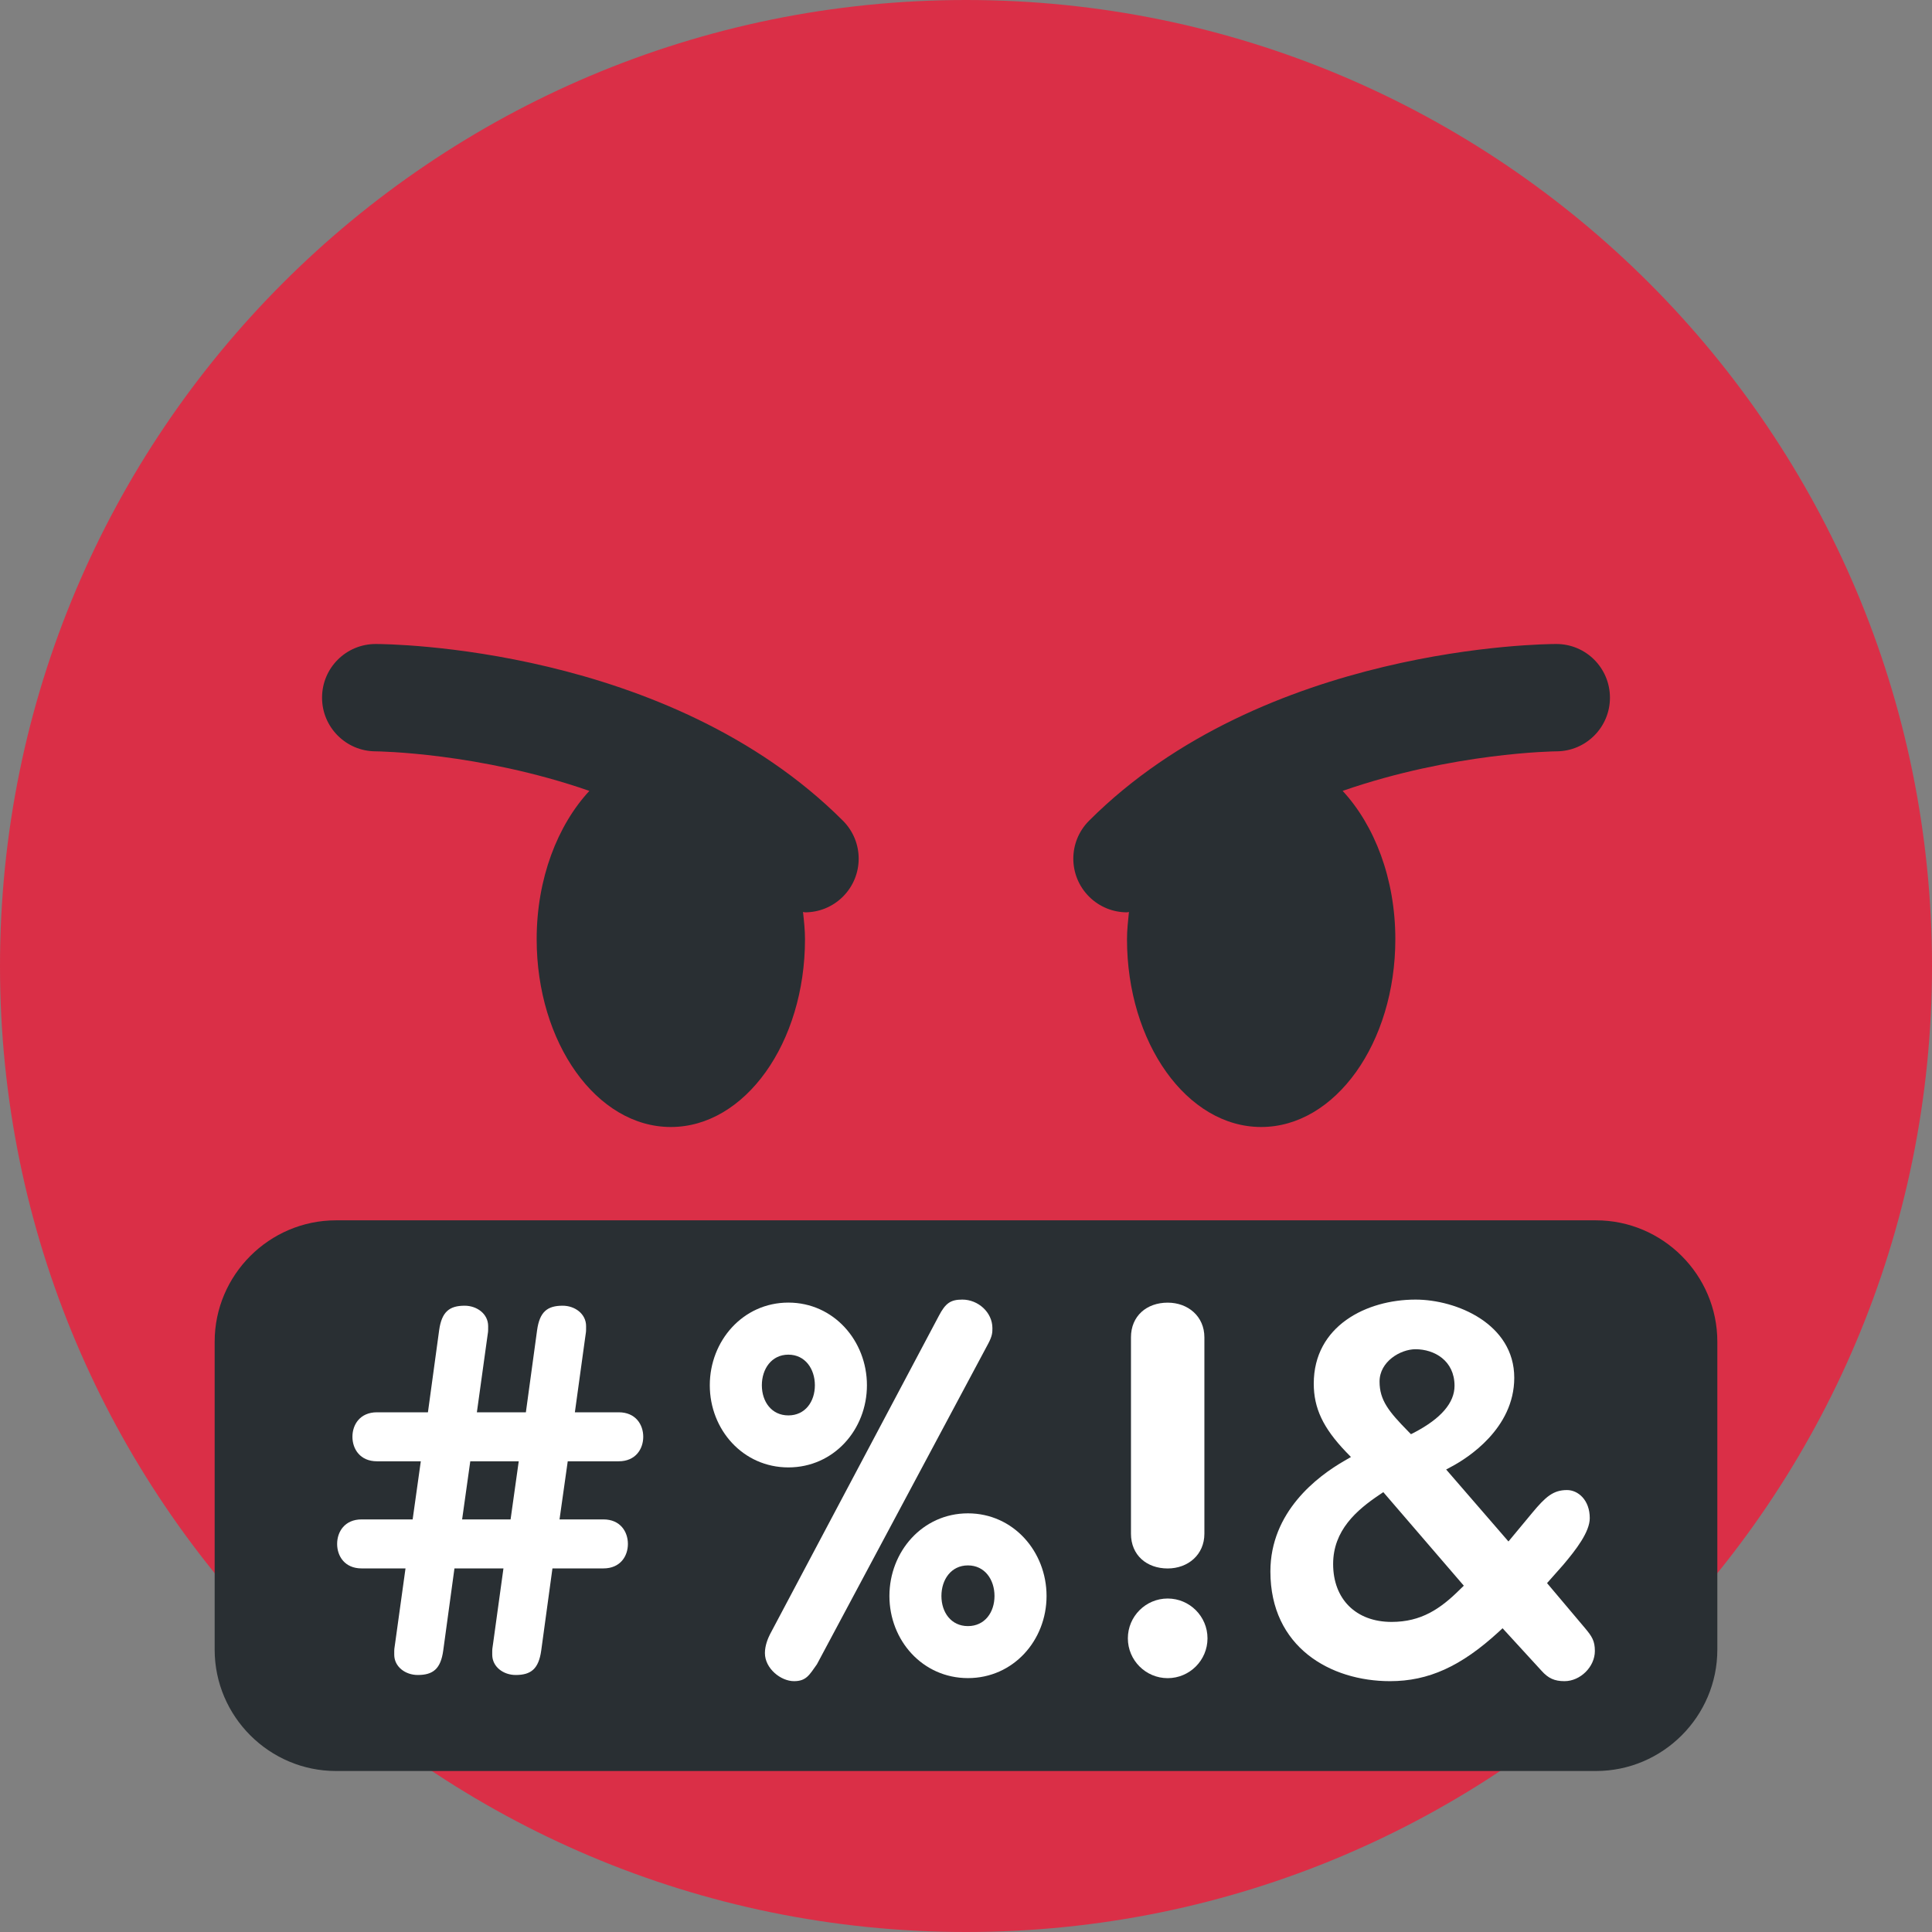
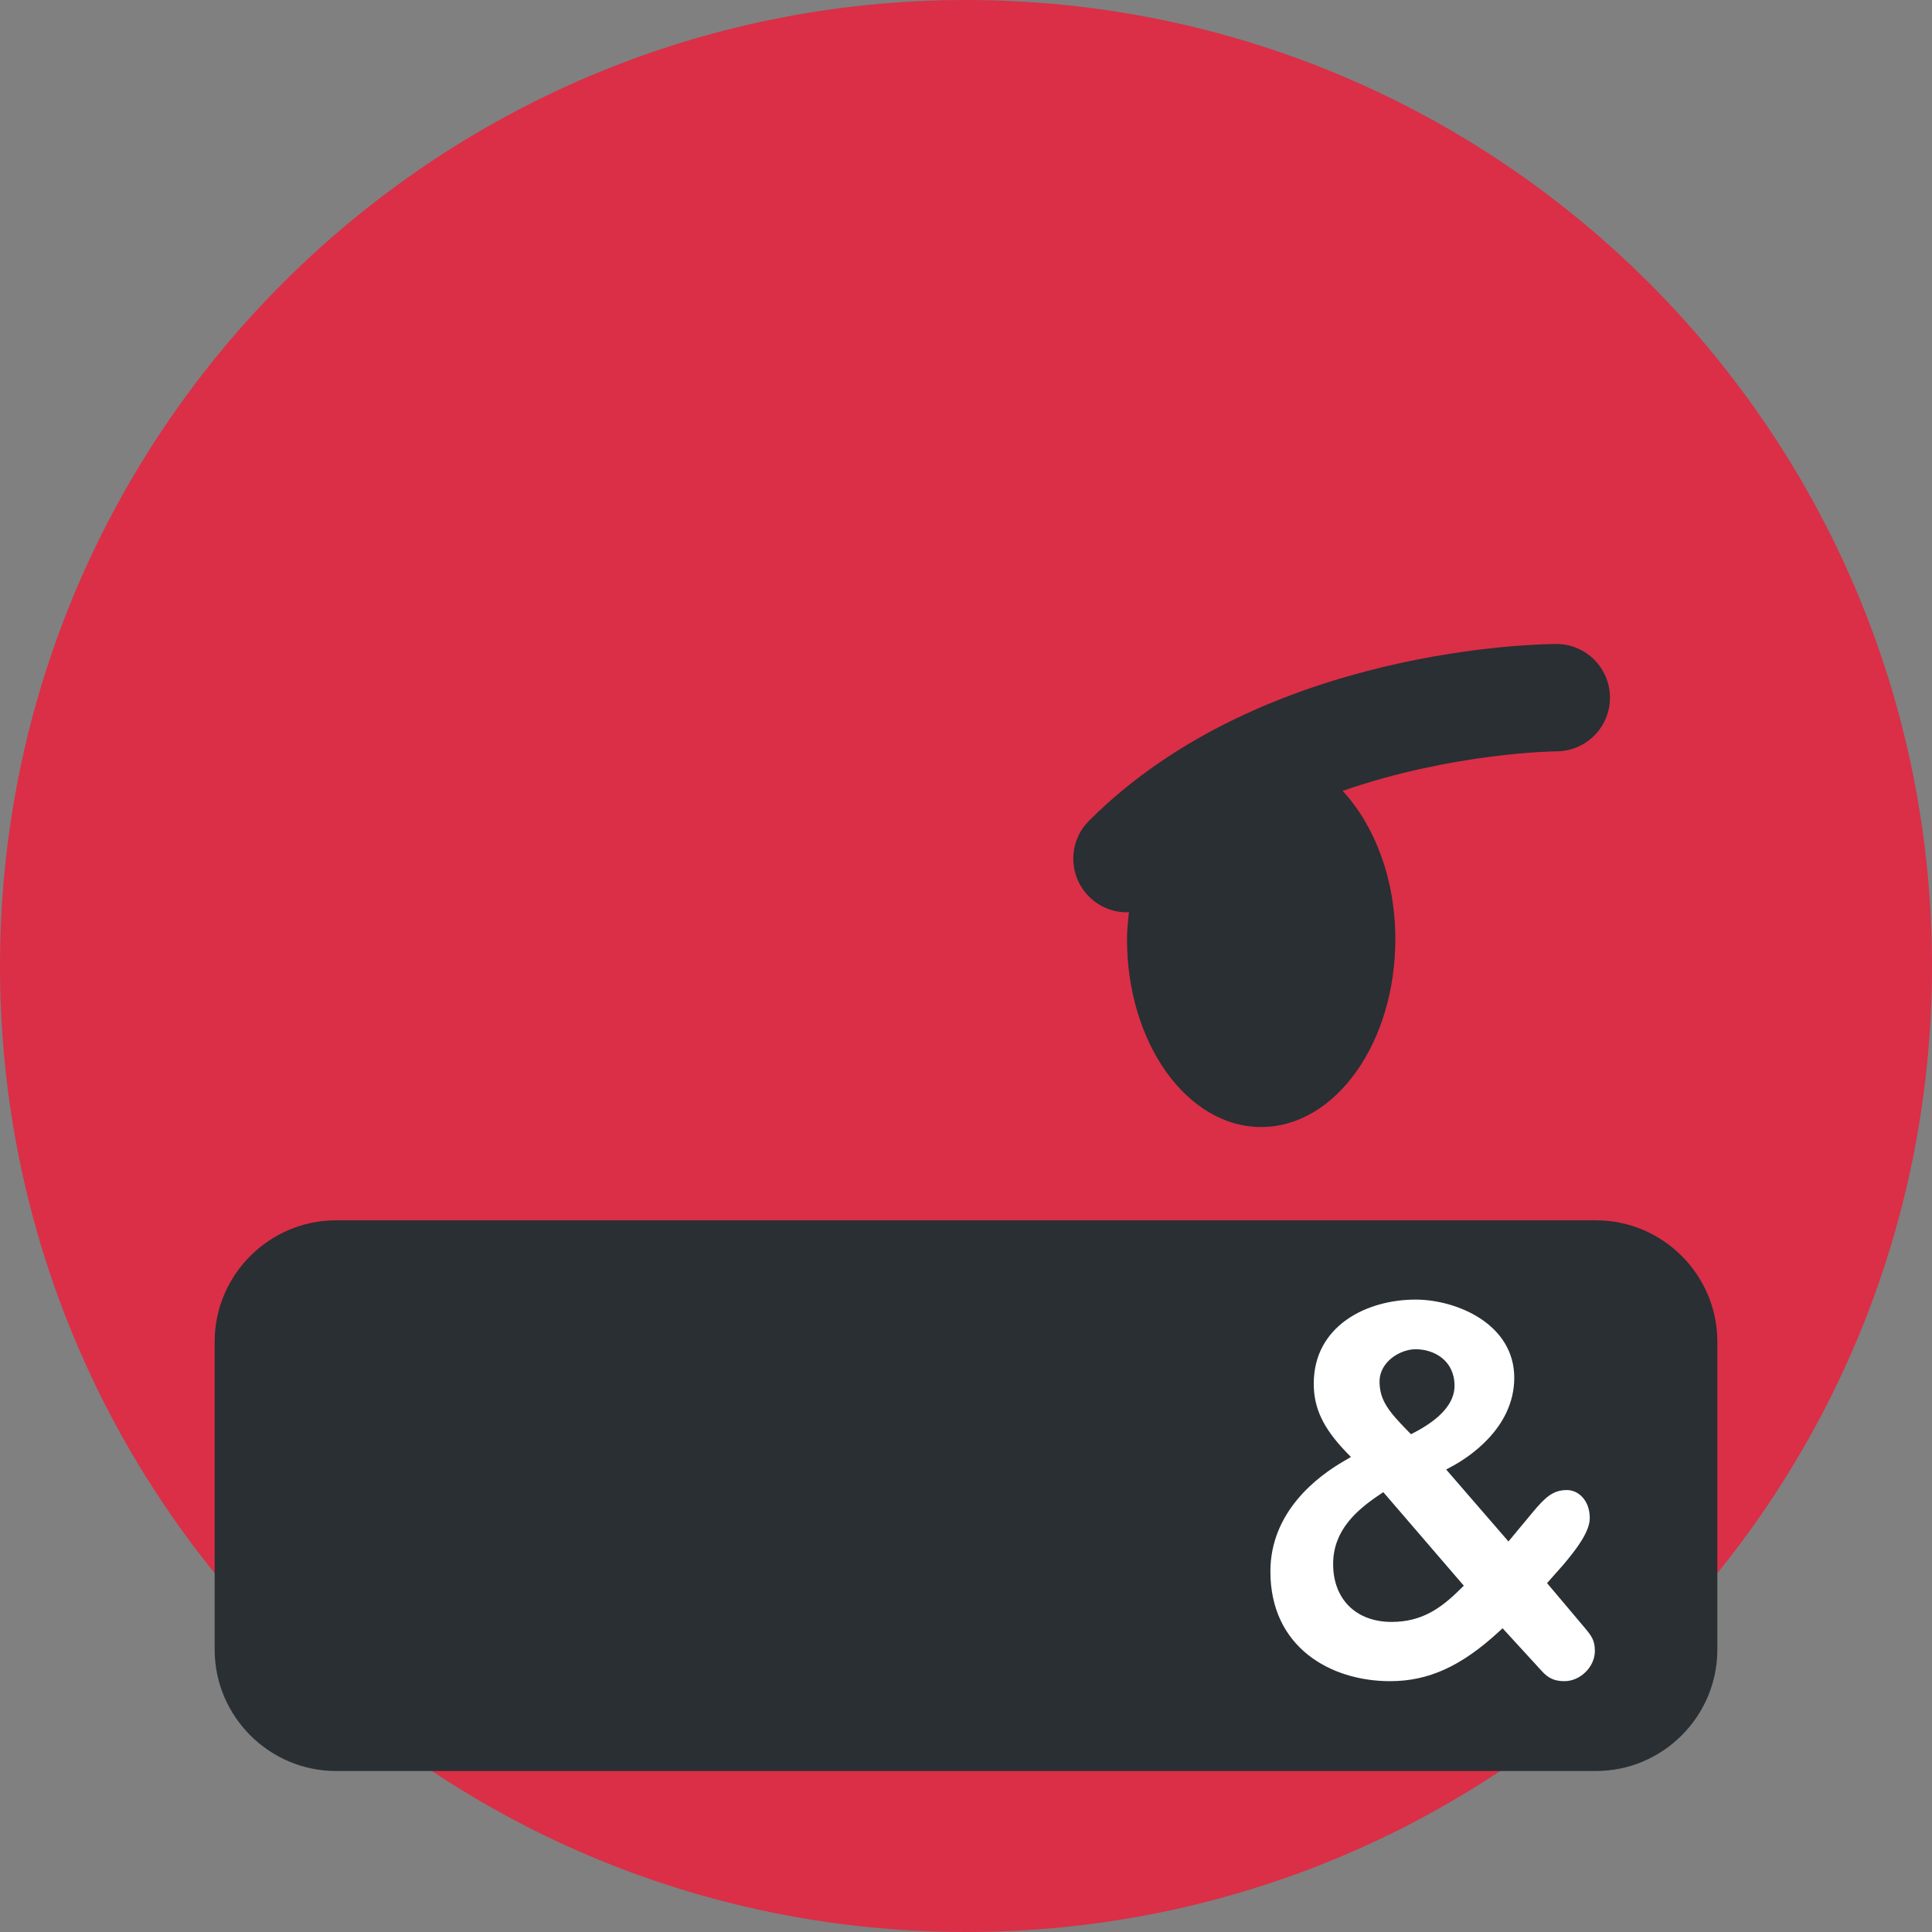
<svg xmlns="http://www.w3.org/2000/svg" viewBox="0 0 45 45" style="enable-background:new 0 0 45 45;" xml:space="preserve" version="1.1" id="svg2">
  <rect x="0" y="0" width="45" height="45" fill="#808080" stroke="none" />
  <defs id="defs6">
    <clipPath id="clipPath16" clipPathUnits="userSpaceOnUse">
      <path id="path18" d="M 0,36 36,36 36,0 0,0 0,36 Z" />
    </clipPath>
  </defs>
  <g transform="matrix(1.25,0,0,-1.25,0,45)" id="g10">
    <g id="g12">
      <g clip-path="url(#clipPath16)" id="g14">
        <g transform="translate(36,18)" id="g20">
          <path id="path22" style="fill:#da2f47;fill-opacity:1;fill-rule:nonzero;stroke:none" d="m 0,0 c 0,-9.941 -8.059,-18 -18,-18 -9.94,0 -18,8.059 -18,18 0,9.94 8.06,18 18,18 C -8.059,18 0,9.94 0,0" />
        </g>
        <g transform="translate(25.485,6.121)" id="g24">
-           <path id="path26" style="fill:#292f33;fill-opacity:1;fill-rule:nonzero;stroke:none" d="m 0,0 c -0.045,0.179 -1.168,4.379 -7.485,4.379 -6.318,0 -7.441,-4.2 -7.485,-4.379 -0.055,-0.217 0.043,-0.442 0.237,-0.554 0.195,-0.109 0.439,-0.079 0.599,0.077 0.019,0.019 1.954,1.856 6.649,1.856 4.694,0 6.63,-1.837 6.648,-1.856 0.096,-0.094 0.224,-0.144 0.352,-0.144 0.084,0 0.169,0.021 0.246,0.064 C -0.043,-0.445 0.055,-0.218 0,0" />
-         </g>
+           </g>
        <g transform="translate(15.707,20.707)" id="g28">
-           <path id="path30" style="fill:#292f33;fill-opacity:1;fill-rule:nonzero;stroke:none" d="m 0,0 c -3.255,3.255 -8.486,3.293 -8.707,3.293 -0.552,0 -0.999,-0.447 -0.999,-0.999 -0.001,-0.551 0.446,-1 0.998,-1.001 0.029,0 1.925,-0.022 3.983,-0.737 -0.593,-0.64 -0.982,-1.634 -0.982,-2.763 0,-1.934 1.119,-3.5 2.5,-3.5 1.381,0 2.5,1.566 2.5,3.5 0,0.174 -0.019,0.34 -0.037,0.507 0.013,0 0.025,-0.007 0.037,-0.007 0.256,0 0.512,0.098 0.707,0.293 0.391,0.391 0.391,1.023 0,1.414" />
-         </g>
+           </g>
        <g transform="translate(29,24)" id="g32">
          <path id="path34" style="fill:#292f33;fill-opacity:1;fill-rule:nonzero;stroke:none" d="m 0,0 c -0.221,0 -5.451,-0.038 -8.707,-3.293 -0.391,-0.391 -0.391,-1.023 0,-1.414 C -8.512,-4.902 -8.256,-5 -8,-5 c 0.013,0 0.024,0.007 0.036,0.007 C -7.98,-5.16 -8,-5.326 -8,-5.5 -8,-7.434 -6.881,-9 -5.5,-9 c 1.381,0 2.5,1.566 2.5,3.5 0,1.129 -0.389,2.123 -0.982,2.763 C -1.924,-2.022 -0.028,-2 0.002,-2 0.553,-1.999 1,-1.55 0.999,-0.999 0.998,-0.447 0.552,0 0,0" />
        </g>
        <g transform="translate(29.739,3)" id="g36">
          <path id="path38" style="fill:#292f33;fill-opacity:1;fill-rule:nonzero;stroke:none" d="m 0,0 -23.478,0 c -1.243,0 -2.261,1.017 -2.261,2.261 l 0,5.739 c 0,1.244 1.018,2.261 2.261,2.261 L 0,10.261 C 1.244,10.261 2.261,9.244 2.261,8 l 0,-5.739 C 2.261,1.017 1.244,0 0,0" />
        </g>
        <g transform="translate(8.611,7.688)" id="g40">
-           <path id="path42" style="fill:#ffffff;fill-opacity:1;fill-rule:nonzero;stroke:none" d="m 0,0 0.903,0 0.152,1.083 -0.903,0 L 0,0 Z m -0.77,1.083 -0.817,0 c -0.314,0 -0.457,0.229 -0.457,0.457 0,0.228 0.143,0.456 0.457,0.456 l 0.95,0 0.209,1.53 c 0.048,0.342 0.19,0.456 0.475,0.456 0.228,0 0.438,-0.151 0.438,-0.38 0,-0.142 0,-0.076 -0.019,-0.228 l -0.191,-1.378 0.913,0 0.209,1.53 c 0.048,0.342 0.19,0.456 0.476,0.456 0.228,0 0.437,-0.151 0.437,-0.38 0,-0.142 0,-0.076 -0.019,-0.228 l -0.19,-1.378 0.817,0 c 0.314,0 0.457,-0.228 0.457,-0.456 0,-0.228 -0.143,-0.457 -0.457,-0.457 l -0.95,0 L 1.815,0 2.633,0 c 0.314,0 0.456,-0.229 0.456,-0.457 0,-0.228 -0.142,-0.456 -0.456,-0.456 l -0.95,0 -0.209,-1.53 C 1.426,-2.786 1.283,-2.899 0.998,-2.899 c -0.228,0 -0.437,0.151 -0.437,0.379 0,0.143 0,0.077 0.019,0.229 l 0.19,1.378 -0.913,0 -0.209,-1.53 c -0.047,-0.343 -0.19,-0.456 -0.475,-0.456 -0.228,0 -0.438,0.151 -0.438,0.379 0,0.143 0,0.077 0.019,0.229 l 0.191,1.378 -0.818,0 c -0.314,0 -0.456,0.228 -0.456,0.456 0,0.228 0.142,0.457 0.456,0.457 l 0.951,0 0.152,1.083 z" />
-         </g>
+           </g>
        <g transform="translate(18.531,6.261)" id="g44">
-           <path id="path46" style="fill:#ffffff;fill-opacity:1;fill-rule:nonzero;stroke:none" d="m 0,0 c 0,0.305 -0.181,0.57 -0.495,0.57 -0.314,0 -0.494,-0.265 -0.494,-0.57 0,-0.304 0.18,-0.561 0.494,-0.561 C -0.181,-0.561 0,-0.304 0,0 m -1.958,0 c 0,0.827 0.617,1.54 1.463,1.54 0.847,0 1.465,-0.713 1.465,-1.54 0,-0.826 -0.618,-1.53 -1.465,-1.53 -0.846,0 -1.463,0.704 -1.463,1.53 m 0.921,5.22 c 0.124,0.237 0.219,0.303 0.438,0.303 0.294,0 0.56,-0.237 0.56,-0.532 0,-0.076 0,-0.142 -0.076,-0.285 l -3.194,-5.979 c -0.142,-0.2 -0.199,-0.314 -0.427,-0.314 -0.247,0 -0.542,0.237 -0.542,0.523 0,0.142 0.057,0.275 0.095,0.351 l 3.146,5.933 z m -2.31,-1.293 c 0,0.303 -0.18,0.57 -0.494,0.57 -0.314,0 -0.494,-0.267 -0.494,-0.57 0,-0.305 0.18,-0.562 0.494,-0.562 0.314,0 0.494,0.257 0.494,0.562 m -1.958,0 c 0,0.827 0.618,1.54 1.464,1.54 0.846,0 1.464,-0.713 1.464,-1.54 0,-0.827 -0.618,-1.531 -1.464,-1.531 -0.846,0 -1.464,0.704 -1.464,1.531" />
-         </g>
+           </g>
        <g transform="translate(21.074,11.081)" id="g48">
-           <path id="path50" style="fill:#ffffff;fill-opacity:1;fill-rule:nonzero;stroke:none" d="M 0,0 C 0,0.399 0.294,0.646 0.684,0.646 1.064,0.646 1.368,0.39 1.368,0 l 0,-3.66 C 1.368,-4.05 1.064,-4.307 0.684,-4.307 0.294,-4.307 0,-4.06 0,-3.66 L 0,0 Z m -0.058,-5.609 c 0,0.409 0.333,0.742 0.742,0.742 0.409,0 0.742,-0.333 0.742,-0.742 0,-0.409 -0.333,-0.742 -0.742,-0.742 -0.409,0 -0.742,0.333 -0.742,0.742" />
-         </g>
+           </g>
        <g transform="translate(26.376,10.859)" id="g52">
          <path id="path54" style="fill:#ffffff;fill-opacity:1;fill-rule:nonzero;stroke:none" d="m 0,0 c -0.28,0 -0.67,-0.229 -0.67,-0.602 0,-0.348 0.171,-0.559 0.534,-0.929 l 0.051,-0.052 0.064,0.032 c 0.497,0.261 0.748,0.553 0.748,0.87 C 0.727,-0.212 0.351,0 0,0 m -0.671,-2.711 c -0.428,-0.287 -0.864,-0.665 -0.864,-1.291 0,-0.656 0.427,-1.079 1.089,-1.079 0.551,0 0.909,0.242 1.275,0.606 l 0.071,0.069 -1.5,1.743 -0.071,-0.048 z m 3.447,-3.474 c -0.186,0 -0.303,0.053 -0.43,0.196 L 1.622,-5.199 1.55,-5.266 C 0.848,-5.91 0.242,-6.185 -0.475,-6.185 c -1.109,0 -2.229,0.632 -2.229,2.044 0,1.107 0.867,1.769 1.384,2.065 l 0.117,0.068 -0.095,0.098 c -0.425,0.445 -0.598,0.813 -0.598,1.269 0,1.076 0.983,1.566 1.896,1.566 0.764,0 1.84,-0.452 1.84,-1.457 0,-0.951 -0.883,-1.501 -1.154,-1.647 l -0.115,-0.062 1.161,-1.341 0.445,0.536 c 0.247,0.297 0.39,0.422 0.646,0.422 0.205,0 0.424,-0.184 0.424,-0.523 0,-0.255 -0.252,-0.585 -0.499,-0.876 L 2.451,-4.358 3.157,-5.195 c 0.131,-0.156 0.185,-0.239 0.185,-0.428 0,-0.294 -0.27,-0.562 -0.566,-0.562" />
        </g>
      </g>
    </g>
  </g>
</svg>